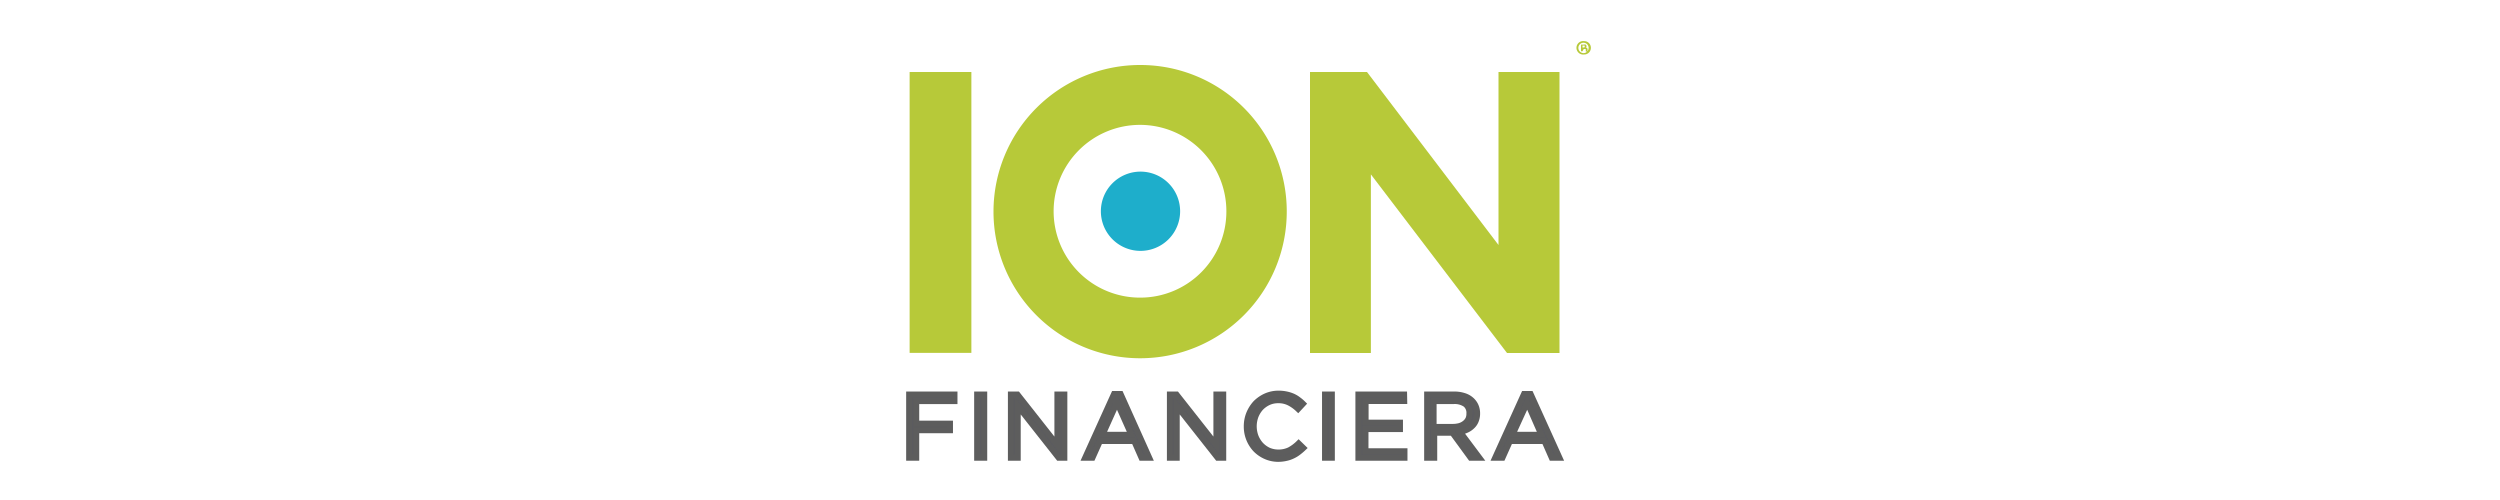
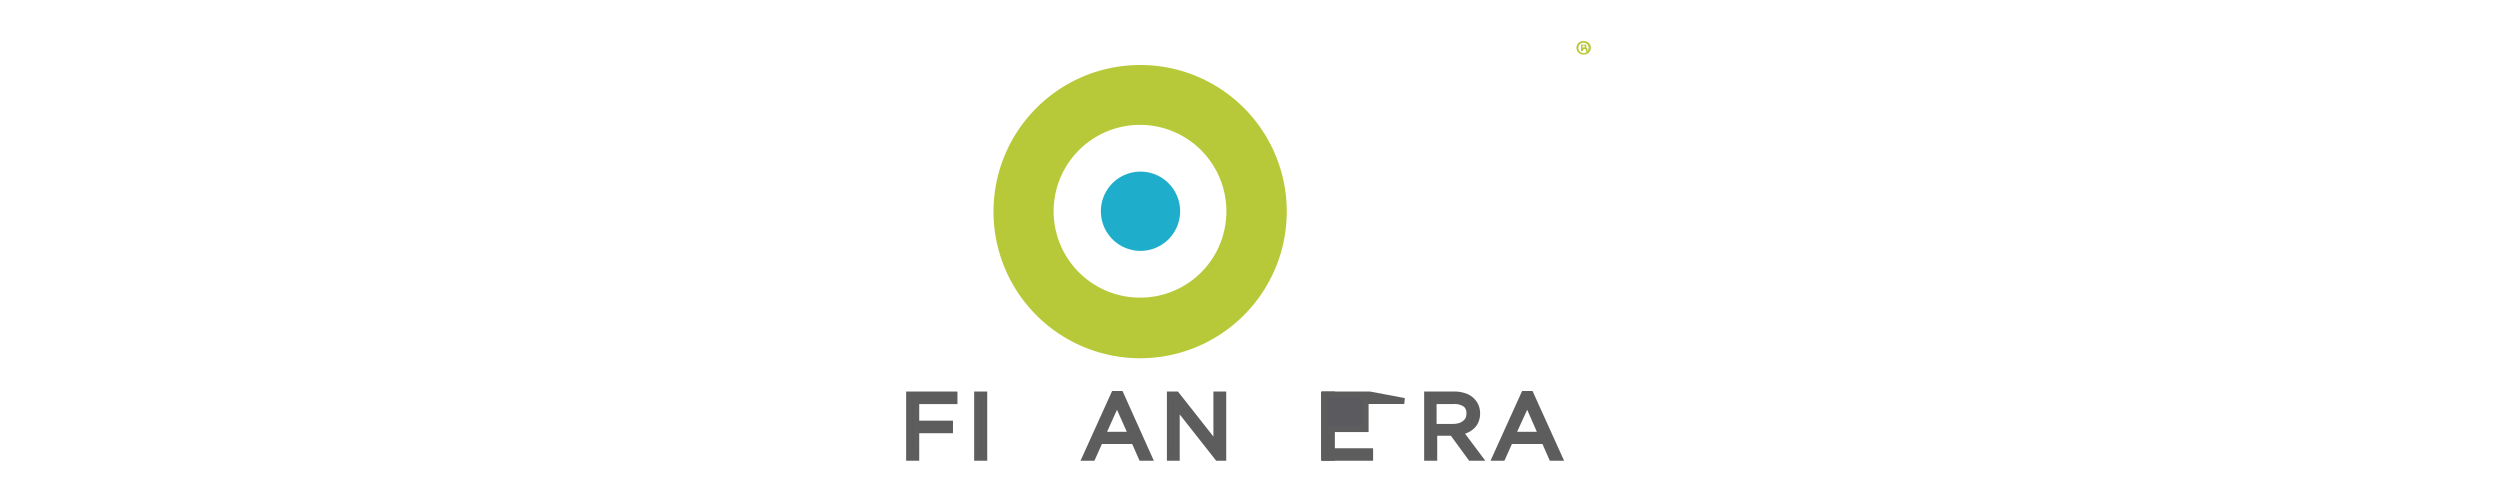
<svg xmlns="http://www.w3.org/2000/svg" viewBox="0 0 200 40">
  <title>Logo ION</title>
-   <rect x="72.77" y="5.76" width="4.94" height="22.47" fill="#b7c939" />
-   <polygon points="120.56 28.24 109.67 13.95 109.67 28.24 104.8 28.24 104.8 5.76 109.36 5.76 119.88 19.6 119.88 5.76 124.76 5.76 124.76 28.24" fill="#b7c939" />
  <path d="M91.24,5.2a11.73,11.73,0,1,0,11.7,11.71A11.71,11.71,0,0,0,91.24,5.2m0,18.61a6.91,6.91,0,1,1,6.87-6.9,6.89,6.89,0,0,1-6.87,6.9" fill="#b7c939" />
  <path d="m88.07 16.91a3.17 3.17 0 1 1 3.17 3.16 3.17 3.17 0 0 1-3.17-3.16" fill="#1eaecb" />
  <path d="M76.36,32.09H73.3v1.8H76v.53H73.3v2.2h-.57V31.56h3.63Z" fill="#5b5b5f" stroke="#5d5d5d" stroke-miterlimit="10" stroke-width=".475px" />
  <path d="M78.74,31.56v5.06h-.57V31.56Z" fill="#5b5b5f" stroke="#5d5d5d" stroke-miterlimit="10" stroke-width=".475px" />
-   <path d="M84.59,31.56h.56v5.06h-.46l-3.27-4.15v4.15h-.55V31.56h.53l3.19,4.05Z" fill="#5b5b5f" stroke="#5d5d5d" stroke-miterlimit="10" stroke-width=".475px" />
  <path d="M91.94,36.62h-.62l-.59-1.34H88l-.6,1.34h-.59l2.31-5.1h.53ZM89.36,32.2,88.2,34.78h2.31Z" fill="#5b5b5f" stroke="#5d5d5d" stroke-miterlimit="10" stroke-width=".475px" />
  <path d="M97.31,31.56h.55v5.06h-.45l-3.27-4.15v4.15h-.55V31.56h.53l3.19,4.05Z" fill="#5b5b5f" stroke="#5d5d5d" stroke-miterlimit="10" stroke-width=".475px" />
-   <path d="M103.87,36.18a2.35,2.35,0,0,1-.46.28,2.21,2.21,0,0,1-.53.18,2.86,2.86,0,0,1-.62.07,2.45,2.45,0,0,1-1-.21,2.6,2.6,0,0,1-.8-.55,2.65,2.65,0,0,1-.72-1.85,2.68,2.68,0,0,1,.19-1,2.79,2.79,0,0,1,.53-.84,2.73,2.73,0,0,1,.81-.56,2.5,2.5,0,0,1,1-.21,2.9,2.9,0,0,1,.62.06,2.64,2.64,0,0,1,.52.16,2.13,2.13,0,0,1,.44.26,3.09,3.09,0,0,1,.39.33l-.39.42a3,3,0,0,0-.7-.5,1.89,1.89,0,0,0-.89-.2,1.85,1.85,0,0,0-.78.16,2.06,2.06,0,0,0-.62.44,2.23,2.23,0,0,0-.41.66,2.34,2.34,0,0,0,0,1.65,2.23,2.23,0,0,0,.41.66,2.1,2.1,0,0,0,.62.45,2,2,0,0,0,.78.16,2.06,2.06,0,0,0,.9-.19,3.19,3.19,0,0,0,.73-.54l.38.37A4.59,4.59,0,0,1,103.87,36.18Z" fill="#5b5b5f" stroke="#5d5d5d" stroke-miterlimit="10" stroke-width=".475px" />
  <path d="M106.55,31.56v5.06H106V31.56Z" fill="#5b5b5f" stroke="#5d5d5d" stroke-miterlimit="10" stroke-width=".475px" />
-   <path d="M112.34,32.08h-3.09v1.73H112v.52h-2.76V36.1h3.12v.52h-3.69V31.56h3.66Z" fill="#5b5b5f" stroke="#5d5d5d" stroke-miterlimit="10" stroke-width=".475px" />
+   <path d="M112.34,32.08h-3.09v1.73v.52h-2.76V36.1h3.12v.52h-3.69V31.56h3.66Z" fill="#5b5b5f" stroke="#5d5d5d" stroke-miterlimit="10" stroke-width=".475px" />
  <path d="M117.65,36.62l-1.46-2h-1.45v2h-.57V31.56h2.18a2.47,2.47,0,0,1,.75.11,1.54,1.54,0,0,1,.58.31,1.38,1.38,0,0,1,.36.47,1.44,1.44,0,0,1,.13.62,1.48,1.48,0,0,1-.1.57,1.15,1.15,0,0,1-.28.43,1.52,1.52,0,0,1-.44.31,2,2,0,0,1-.55.17l1.55,2.07Zm-.39-4.27a1.53,1.53,0,0,0-1-.26h-1.57v2.06h1.56a2.11,2.11,0,0,0,.52-.07,1.22,1.22,0,0,0,.41-.21,1,1,0,0,0,.28-.33,1,1,0,0,0,.09-.44A.9.9,0,0,0,117.26,32.35Z" fill="#5b5b5f" stroke="#5d5d5d" stroke-miterlimit="10" stroke-width=".475px" />
  <path d="M124.76,36.62h-.62l-.59-1.34H120.8l-.6,1.34h-.59l2.31-5.1h.53Zm-2.58-4.42L121,34.78h2.31Z" fill="#5b5b5f" stroke="#5d5d5d" stroke-miterlimit="10" stroke-width=".475px" />
  <path d="M127.27,3.82a.53.53,0,0,1-.54.54.54.54,0,1,1,0-1.07A.53.53,0,0,1,127.27,3.82Zm-1,0a.42.42,0,0,0,.42.43.41.41,0,0,0,.4-.42.41.41,0,1,0-.82,0Zm.33.28h-.12V3.57h.2a.36.36,0,0,1,.18,0,.17.17,0,0,1,.06.12c0,.06,0,.1-.11.12h0A.15.15,0,0,1,127,4a.68.68,0,0,0,0,.13h-.13a.28.28,0,0,1,0-.13c0-.06,0-.08-.11-.08h-.06Zm0-.3h.06c.07,0,.12,0,.12-.08s0-.08-.11-.08h-.07Z" fill="#b7c939" />
</svg>